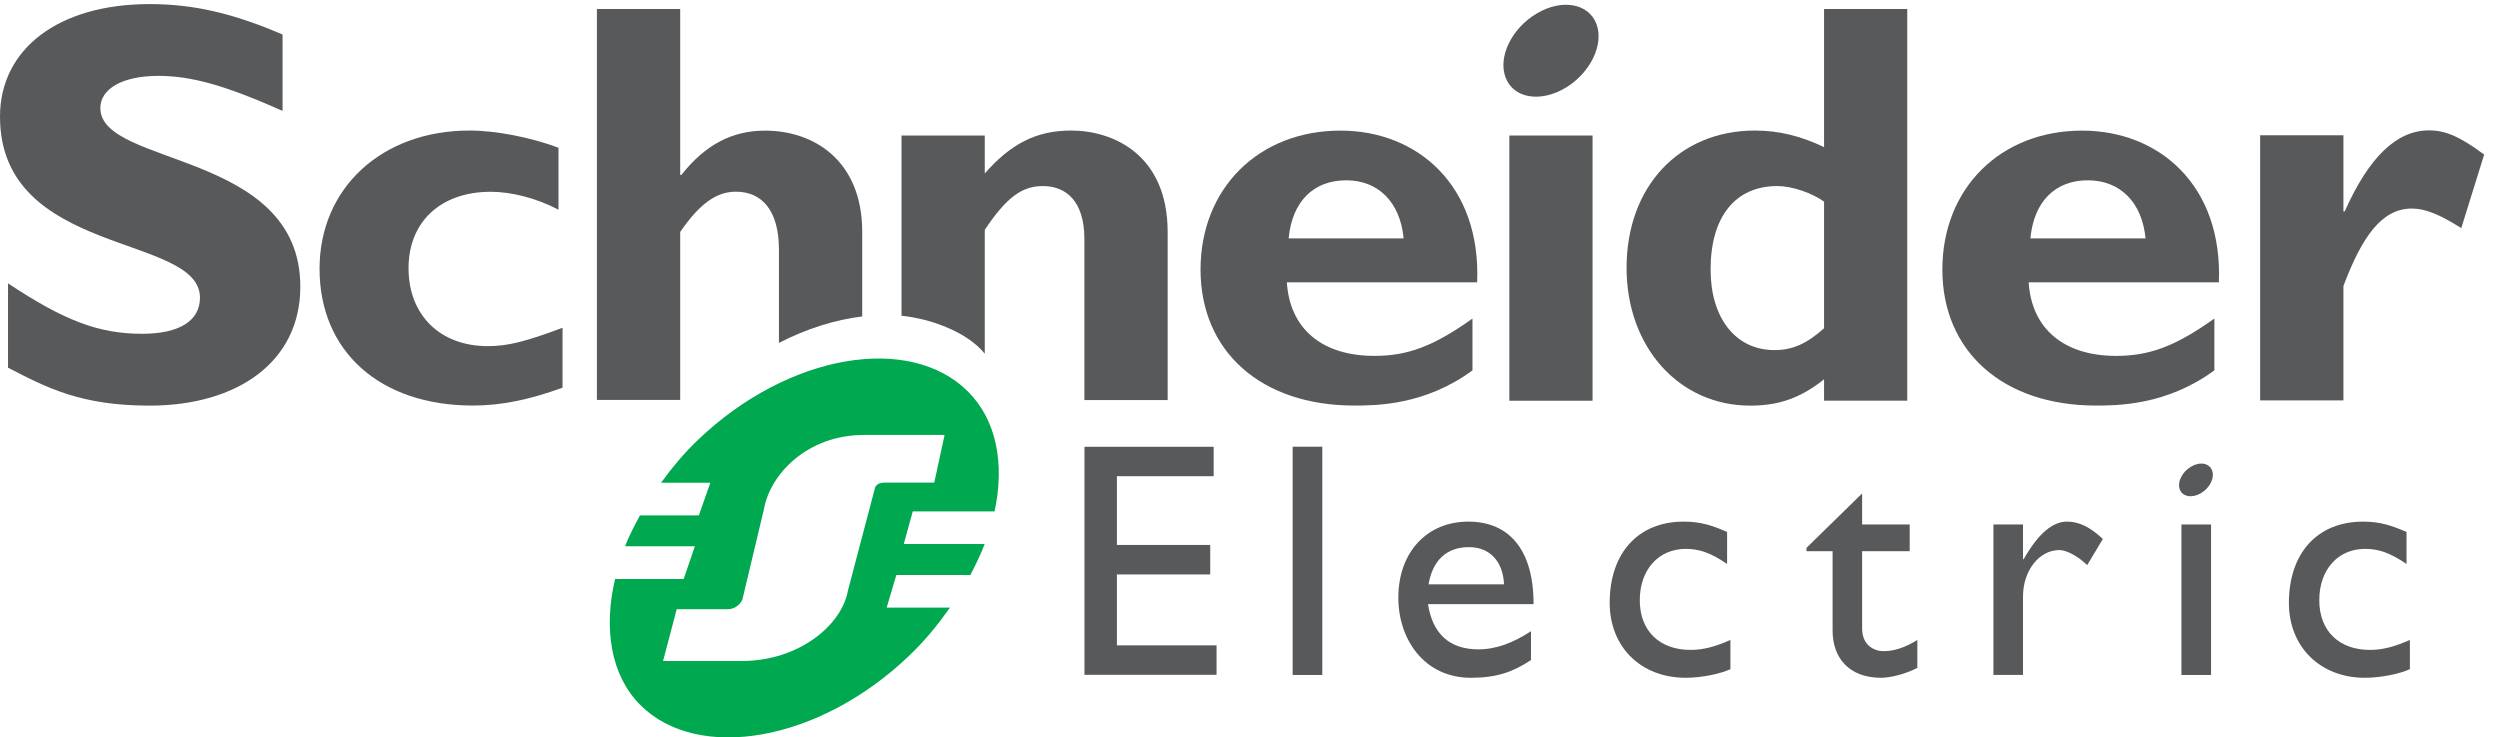
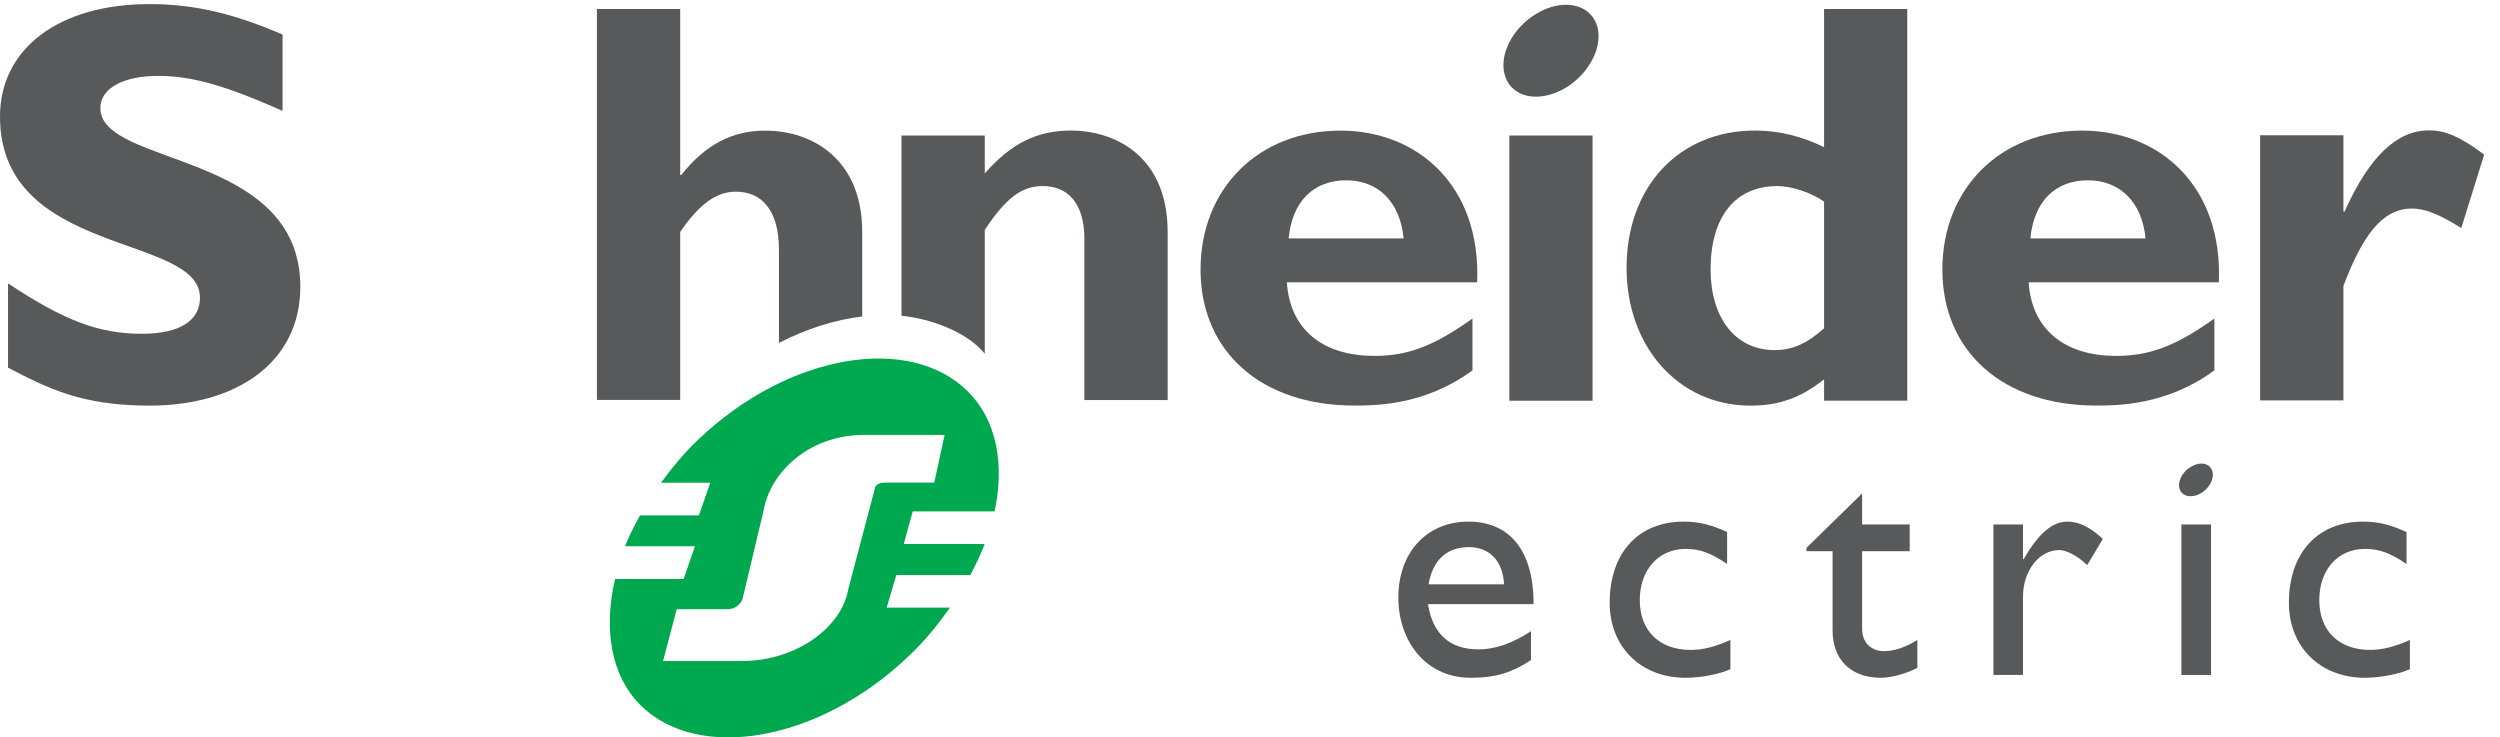
<svg xmlns="http://www.w3.org/2000/svg" width="139" height="41" viewBox="0 0 139 41" fill="none">
  <path d="M15.71 6.165C12.553 4.763 10.669 4.219 8.8 4.219C6.837 4.219 5.58 4.922 5.58 6.008C5.58 9.285 16.698 8.363 16.698 15.944C16.698 20.124 13.191 22.553 8.318 22.553C4.496 22.553 2.614 21.564 0.446 20.444V15.755C3.573 17.827 5.487 18.558 7.899 18.558C9.99 18.558 11.118 17.827 11.118 16.551C11.118 12.982 0 14.29 0 6.483C0 2.719 3.253 0.227 8.318 0.227C10.763 0.227 12.969 0.74 15.71 1.919V6.165Z" fill="#58595B" />
-   <path d="M31.277 21.556C29.424 22.228 27.857 22.549 26.293 22.549C21.115 22.549 17.767 19.533 17.767 14.944C17.767 10.44 21.245 7.258 26.101 7.258C27.601 7.258 29.518 7.642 31.052 8.213V11.661C29.838 11.017 28.432 10.663 27.282 10.663C24.503 10.663 22.715 12.333 22.715 14.911C22.715 17.524 24.473 19.245 27.121 19.245C28.239 19.245 29.232 18.989 31.277 18.224V21.556Z" fill="#58595B" />
  <path d="M71.649 13.255C71.839 11.208 73.027 10.025 74.848 10.025C76.637 10.025 77.85 11.242 78.042 13.255H71.649ZM74.528 7.262C69.984 7.262 66.75 10.472 66.75 14.987C66.75 19.537 70.113 22.549 75.297 22.549C76.446 22.549 79.223 22.549 81.869 20.591V17.711C79.702 19.255 78.268 19.787 76.418 19.787C73.497 19.787 71.712 18.276 71.55 15.697H82.13C82.349 10.313 78.815 7.262 74.528 7.262Z" fill="#58595B" />
  <path d="M83.919 22.28H88.546V7.535H83.919V22.28Z" fill="#58595B" />
  <path d="M101.418 18.25C100.455 19.117 99.654 19.465 98.666 19.465C96.487 19.465 95.109 17.673 95.109 14.986C95.109 12.042 96.487 10.345 98.819 10.345C99.654 10.345 100.743 10.729 101.418 11.21V18.25ZM101.418 0.499V8.182C100.169 7.577 98.923 7.258 97.576 7.258C93.357 7.258 90.437 10.377 90.437 14.89C90.437 19.305 93.357 22.553 97.316 22.553C98.885 22.553 100.099 22.142 101.418 21.089V22.276H106.043V0.499H101.418Z" fill="#58595B" />
  <path d="M112.89 13.255C113.083 11.208 114.265 10.025 116.083 10.025C117.875 10.025 119.1 11.242 119.292 13.255H112.89ZM115.767 7.262C111.224 7.262 107.995 10.472 107.995 14.987C107.995 19.537 111.359 22.549 116.537 22.549C117.684 22.549 120.467 22.549 123.119 20.591V17.711C120.949 19.255 119.513 19.787 117.654 19.787C114.749 19.787 112.956 18.276 112.794 15.697H123.369C123.589 10.313 120.052 7.262 115.767 7.262Z" fill="#58595B" />
  <path d="M130.294 11.757H130.363C131.735 8.688 133.273 7.249 135.057 7.249C135.981 7.249 136.778 7.601 138.12 8.594L136.847 12.682C135.632 11.916 134.834 11.595 134.101 11.595C132.404 11.595 131.318 13.195 130.294 15.9V22.261H125.663V7.519H130.294V11.757Z" fill="#58595B" />
  <path d="M88.762 1.331C89.196 2.477 88.414 4.075 87.021 4.897C85.622 5.719 84.143 5.458 83.712 4.312C83.273 3.165 84.052 1.565 85.449 0.747C86.844 -0.079 88.323 0.183 88.762 1.331Z" fill="#58595B" />
  <path d="M47.939 12.895C47.939 8.899 45.223 7.263 42.543 7.263C40.72 7.263 39.222 8.032 37.882 9.728H37.819V0.499H33.188V22.238H37.819V12.895C38.902 11.328 39.827 10.658 40.912 10.658C42.352 10.658 43.309 11.682 43.309 13.885V19.065C44.862 18.267 46.441 17.777 47.939 17.595V12.895Z" fill="#58595B" />
  <path d="M59.553 7.258C57.667 7.258 56.227 7.959 54.753 9.645V7.535H50.124V17.556C51.728 17.716 53.774 18.451 54.753 19.666V12.779C55.97 10.953 56.834 10.345 57.985 10.345C59.296 10.345 60.292 11.21 60.292 13.29V22.242H64.922V12.906C64.922 8.564 61.855 7.258 59.553 7.258Z" fill="#58595B" />
-   <path d="M67.479 26.477H62.1V30.299H67.289V31.939H62.1V35.882H67.64V37.52H60.296V24.841H67.479V26.477Z" fill="#58595B" />
-   <path d="M71.872 37.528H73.52V24.837H71.872V37.528Z" fill="#58595B" />
  <path d="M81.677 30.421C82.845 30.421 83.569 31.225 83.624 32.489H79.427C79.654 31.169 80.414 30.421 81.677 30.421ZM79.397 33.59H85.267C85.267 30.495 83.853 29.002 81.639 29.002C79.342 29.002 77.747 30.7 77.747 33.233C77.747 35.547 79.188 37.685 81.782 37.685C83.196 37.685 84.11 37.371 85.123 36.699V35.095C84.145 35.735 83.196 36.104 82.198 36.104C80.602 36.104 79.654 35.248 79.397 33.59Z" fill="#58595B" />
  <path d="M96.027 31.357C95.079 30.708 94.446 30.518 93.725 30.518C92.217 30.518 91.172 31.675 91.172 33.369C91.172 35.095 92.284 36.135 94.001 36.135C94.707 36.135 95.38 35.952 96.211 35.58V37.205C95.656 37.467 94.598 37.685 93.725 37.685C91.23 37.685 89.498 35.969 89.498 33.517C89.498 30.749 91.08 29.002 93.612 29.002C94.579 29.002 95.23 29.227 96.027 29.578V31.357Z" fill="#58595B" />
  <path d="M103.534 29.162H106.179V30.647H103.534V34.938C103.534 35.92 104.245 36.204 104.726 36.204C105.322 36.204 105.937 35.996 106.604 35.584V37.13C106.026 37.448 105.138 37.685 104.594 37.685C102.8 37.685 101.892 36.571 101.892 35.062V30.647H100.439V30.462L103.534 27.434V29.162Z" fill="#58595B" />
  <path d="M112.479 29.161V31.096H112.513C113.353 29.615 114.152 29.001 114.93 29.001C115.601 29.001 116.229 29.316 116.919 29.969L116.046 31.421C115.545 30.925 114.896 30.583 114.504 30.583C113.37 30.583 112.479 31.736 112.479 33.165V37.528H110.834V29.161H112.479Z" fill="#58595B" />
  <path d="M133.803 31.357C132.851 30.708 132.219 30.518 131.493 30.518C129.989 30.518 128.952 31.675 128.952 33.369C128.952 35.095 130.065 36.135 131.772 36.135C132.479 36.135 133.148 35.952 133.99 35.58V37.205C133.423 37.467 132.364 37.685 131.493 37.685C129.002 37.685 127.263 35.969 127.263 33.517C127.263 30.749 128.852 29.002 131.384 29.002C132.353 29.002 132.997 29.227 133.803 29.578V31.357Z" fill="#58595B" />
  <path d="M121.287 37.528H122.935V29.161H121.287V37.528Z" fill="#58595B" />
  <path d="M122.99 26.155C123.15 26.559 122.869 27.13 122.374 27.421C121.875 27.712 121.347 27.619 121.196 27.214C121.046 26.806 121.319 26.239 121.82 25.948C122.314 25.652 122.839 25.747 122.99 26.155Z" fill="#58595B" />
  <path d="M49.239 26.832C48.949 26.832 48.827 26.88 48.708 27.012C48.661 27.064 48.642 27.116 48.626 27.221L47.148 32.824C46.801 34.789 44.387 36.752 41.241 36.752H36.866L37.625 33.873H40.435C40.722 33.873 40.947 33.766 41.134 33.557C41.203 33.475 41.293 33.348 41.305 33.218L42.472 28.322C42.816 26.355 44.893 24.183 48.039 24.183H52.519L51.946 26.832H49.239ZM50.249 30.247L50.749 28.434H55.3C55.862 25.805 55.42 23.369 53.824 21.774C50.596 18.546 43.841 19.643 38.808 24.457C38.022 25.205 37.359 26.013 36.754 26.839H39.494L38.857 28.656H35.583C35.27 29.229 34.977 29.797 34.752 30.374H38.635L38.013 32.191H34.198C33.546 34.966 33.962 37.555 35.603 39.199C38.791 42.386 45.526 41.266 50.555 36.452C51.436 35.615 52.163 34.711 52.82 33.783H49.299L49.836 31.97H53.951C54.253 31.393 54.531 30.823 54.748 30.247H50.249Z" fill="#00A850" />
</svg>